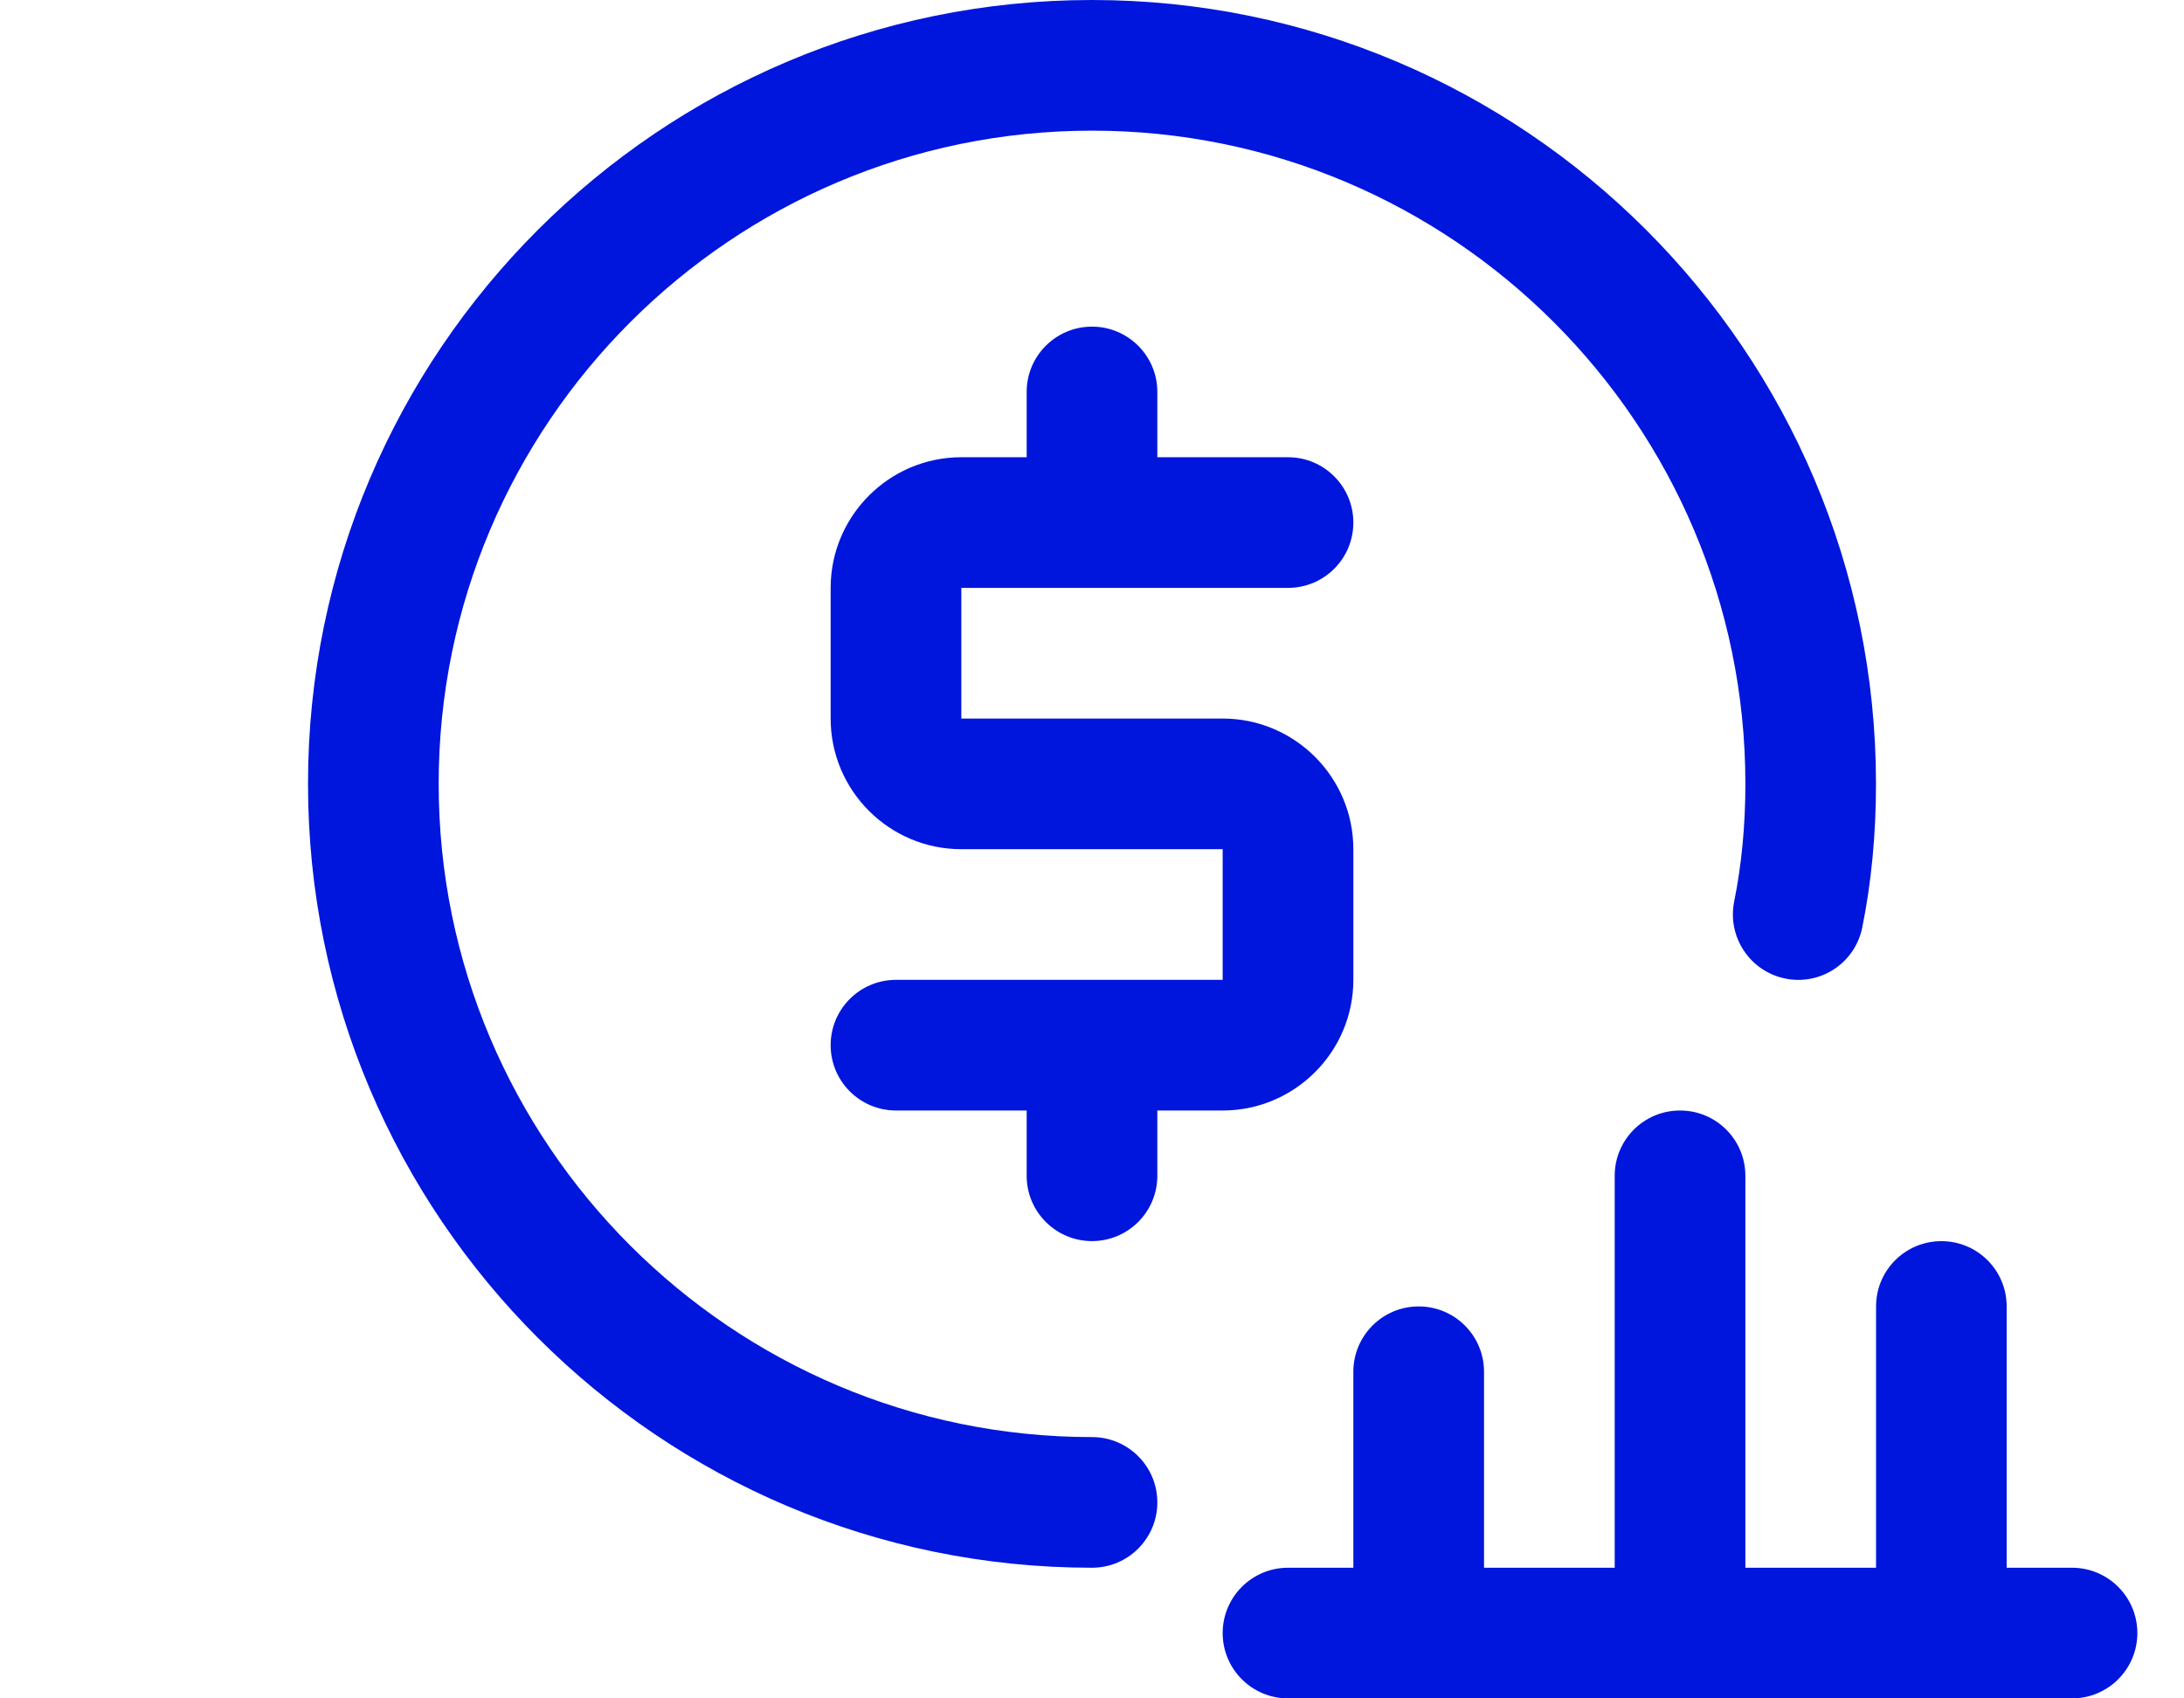
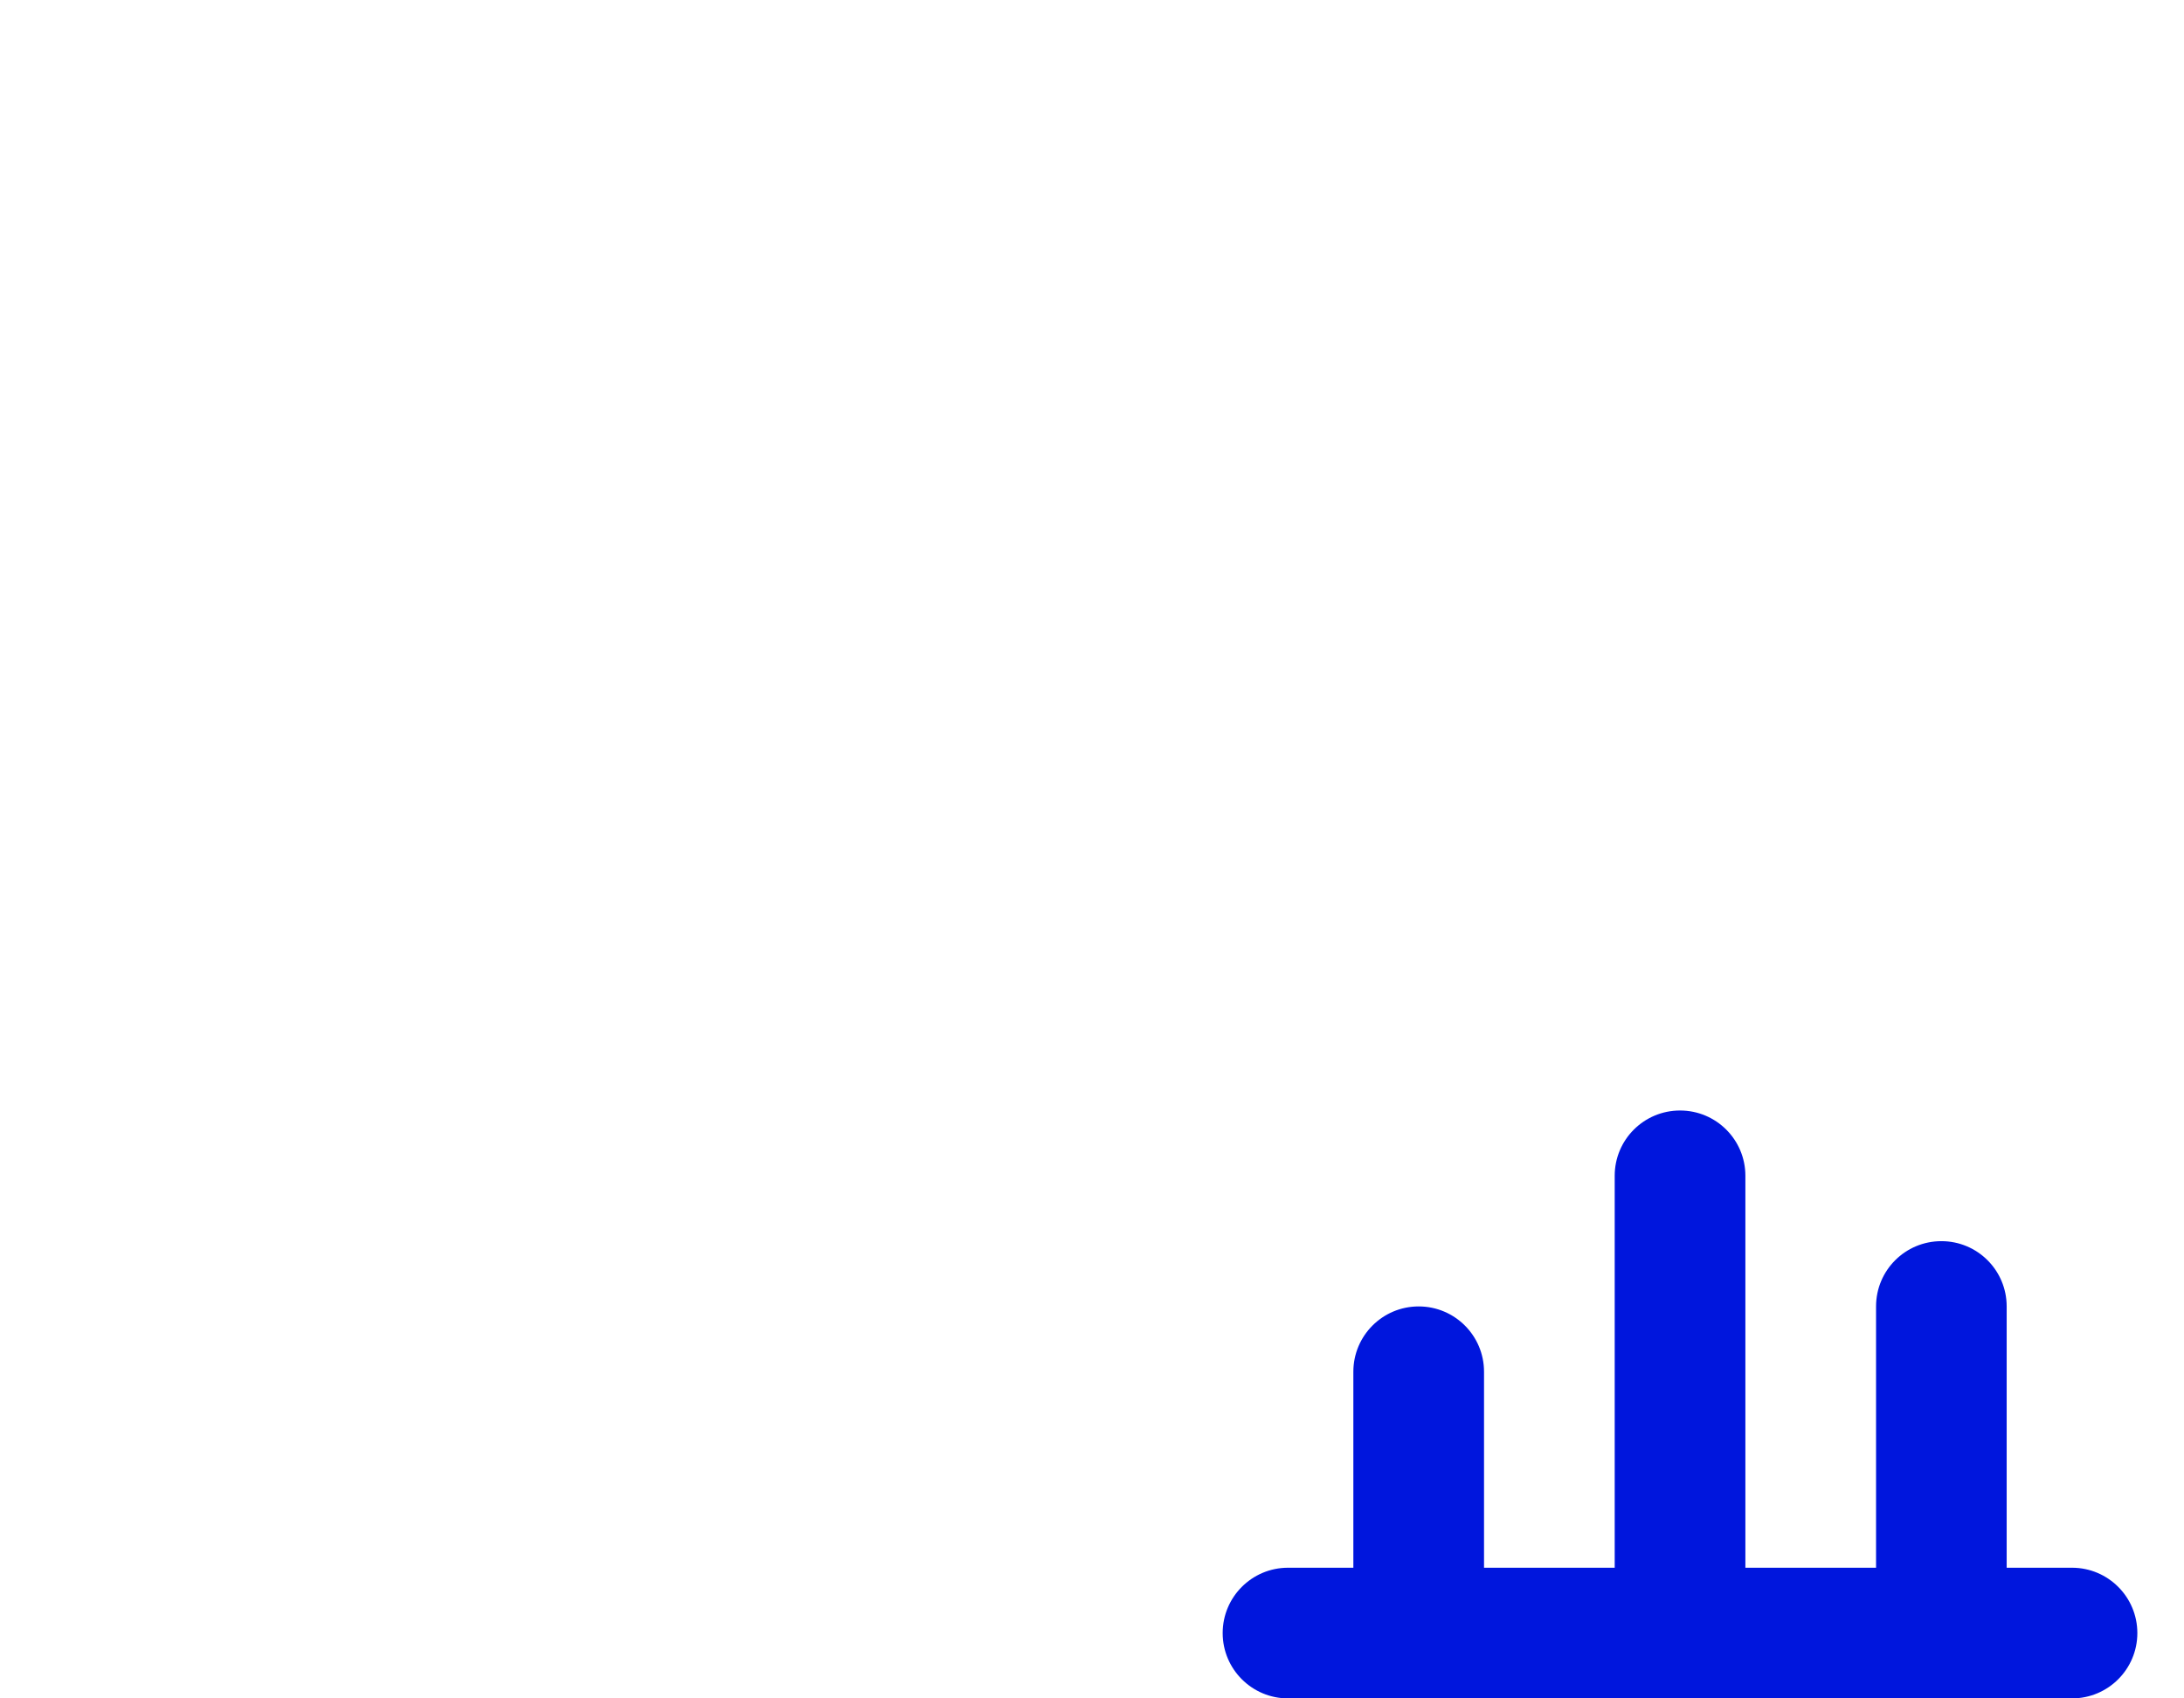
<svg xmlns="http://www.w3.org/2000/svg" width="36" height="28" viewBox="0 0 36 28" fill="none">
  <g clip-path="url(#clip0_591_1937)">
-     <path d="M20.154 18.308C21.341 18.308 22.308 17.341 22.308 16.154V14C22.308 12.812 21.341 11.846 20.154 11.846H15.846V9.692H21.231C21.826 9.692 22.308 9.211 22.308 8.615C22.308 8.02 21.826 7.538 21.231 7.538H19.077V6.461C19.077 5.866 18.594 5.385 18 5.385C17.406 5.385 16.923 5.866 16.923 6.461V7.538H15.846C14.659 7.538 13.692 8.505 13.692 9.692V11.846C13.692 13.034 14.659 14 15.846 14H20.154V16.154H14.769C14.175 16.154 13.692 16.635 13.692 17.231C13.692 17.826 14.175 18.308 14.769 18.308H16.923V19.384C16.923 19.98 17.406 20.461 18 20.461C18.594 20.461 19.077 19.98 19.077 19.384V18.308H20.154Z" fill="#0016DD" />
    <path d="M34.154 25.846H33.077V21.538C33.077 20.943 32.596 20.462 32.001 20.462C31.405 20.462 30.924 20.943 30.924 21.538V25.846H28.77V19.384C28.77 18.789 28.288 18.308 27.693 18.308C27.098 18.308 26.616 18.789 26.616 19.384V25.846H24.462V22.615C24.462 22.02 23.98 21.538 23.385 21.538C22.79 21.538 22.308 22.02 22.308 22.615V25.846H21.231C20.637 25.846 20.154 26.328 20.154 26.923C20.154 27.518 20.637 28 21.231 28H34.154C34.749 28 35.231 27.518 35.231 26.923C35.231 26.328 34.749 25.846 34.154 25.846Z" fill="#0016DD" />
-     <path d="M18 23.692C12.062 23.692 7.231 18.861 7.231 12.923C7.231 6.985 12.062 2.154 18 2.154C23.939 2.154 28.77 6.985 28.77 12.923C28.77 13.604 28.708 14.258 28.585 14.864C28.469 15.447 28.846 16.015 29.429 16.133C30.012 16.252 30.58 15.873 30.697 15.289C30.848 14.543 30.923 13.747 30.923 12.923C30.923 5.797 25.127 0 18 0C10.874 0 5.077 5.797 5.077 12.923C5.077 20.049 10.875 25.846 18 25.846C18.595 25.846 19.077 25.364 19.077 24.769C19.077 24.174 18.595 23.692 18 23.692Z" fill="#0016DD" />
  </g>
  <defs>
    <clipPath id="clip0_591_1937">
      <rect width="34.462" height="28" fill="white" transform="translate(0.77)" />
    </clipPath>
  </defs>
</svg>